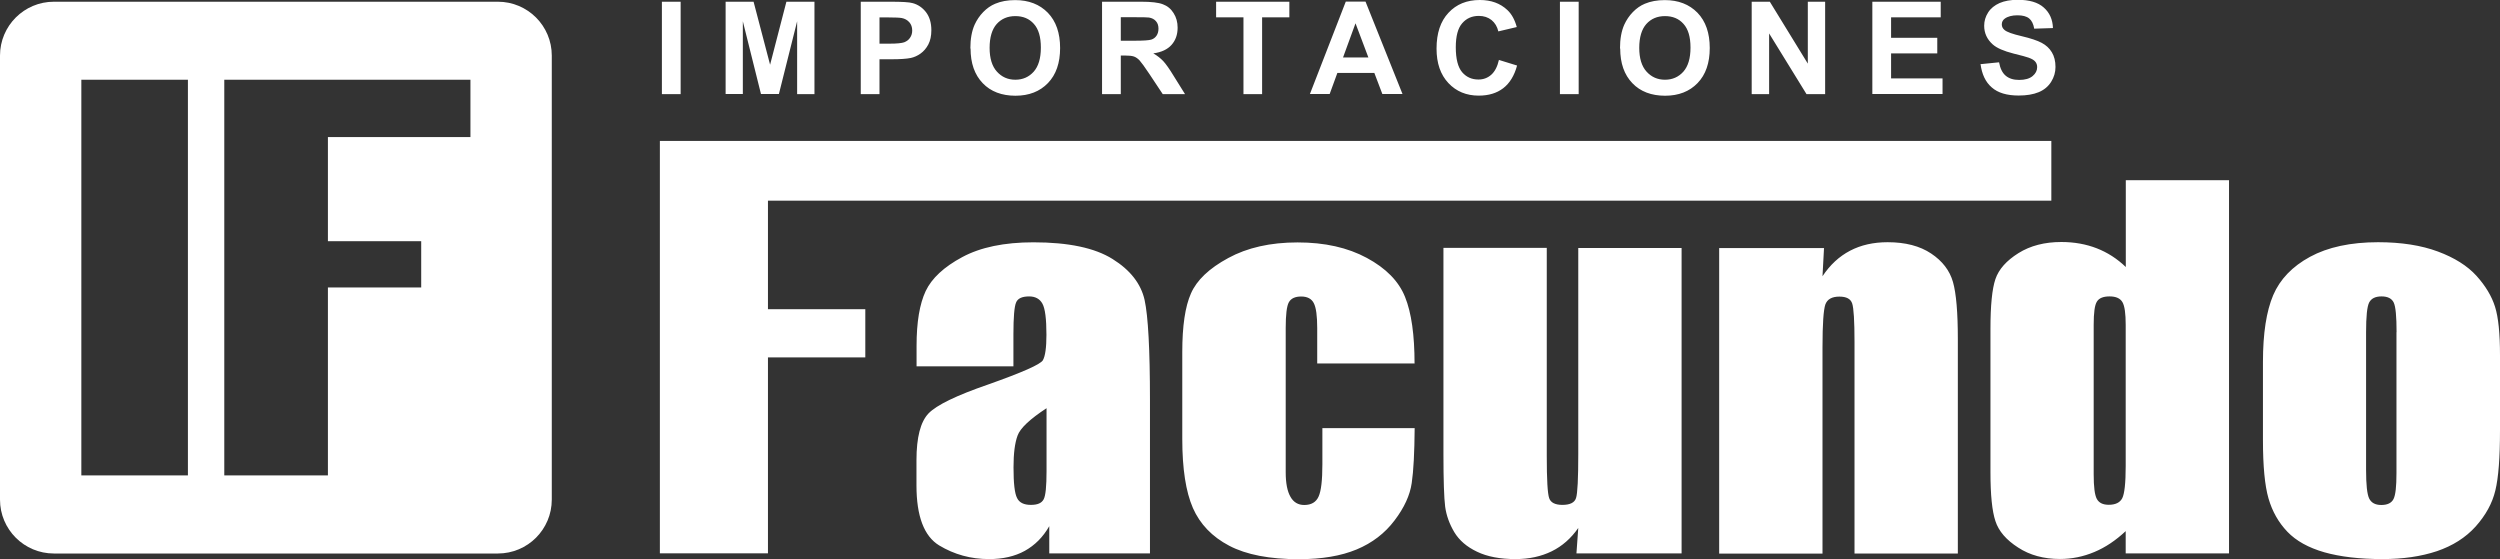
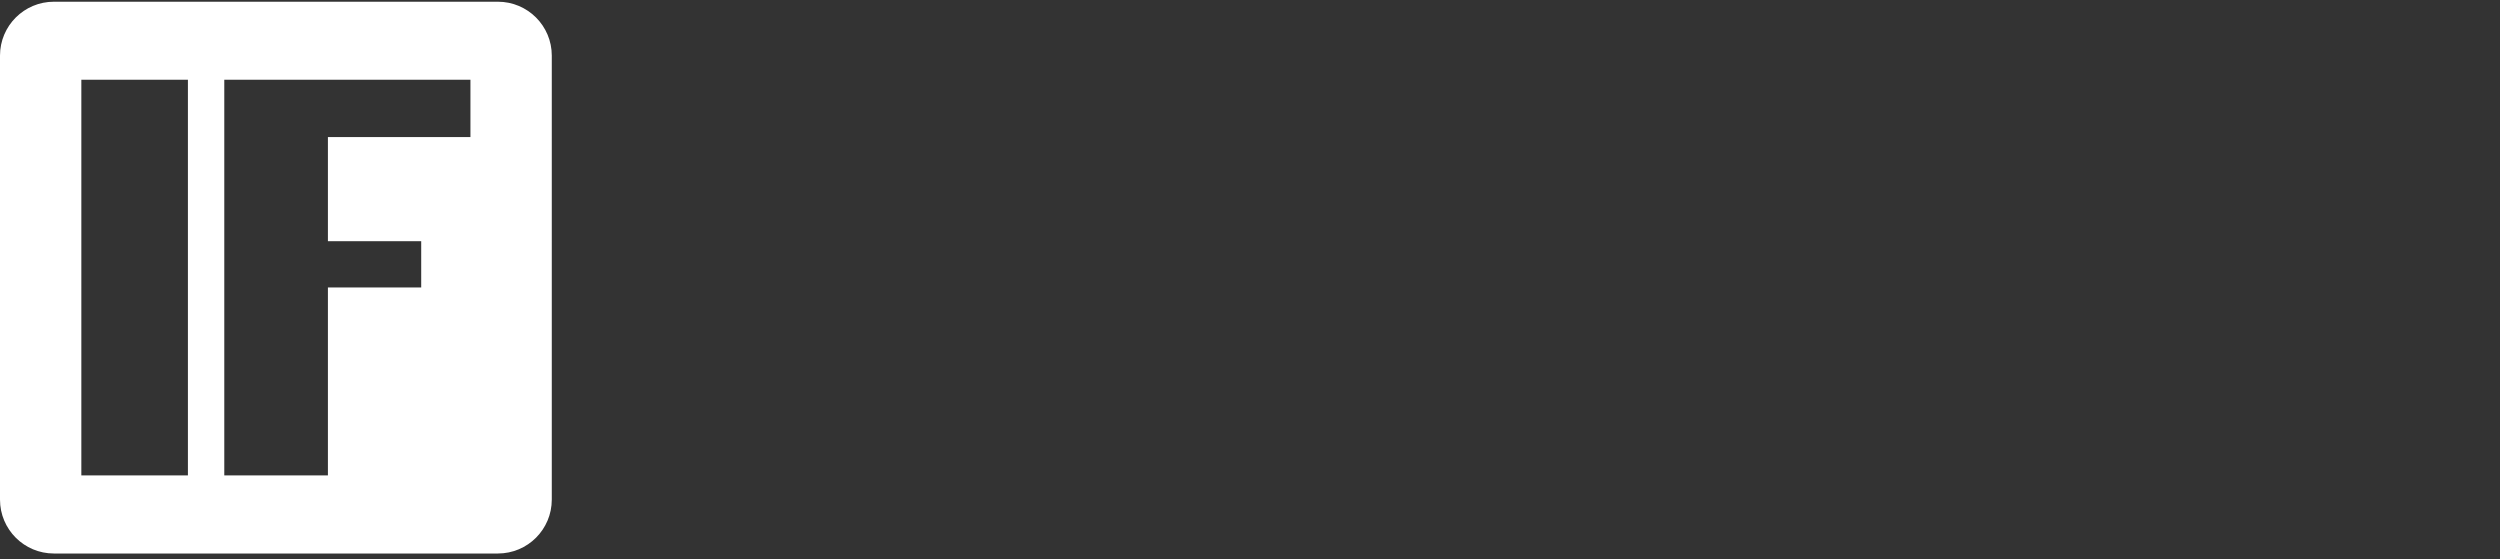
<svg xmlns="http://www.w3.org/2000/svg" id="Capa_2" data-name="Capa 2" viewBox="0 0 246.79 55.19">
  <rect x="0" y="0" width="246.79" height="55.19" fill="#333333" stroke="none" />
  <defs>
    <style> .cls-1 { fill: #fff; stroke-width: 0px; } </style>
  </defs>
  <g id="Capa_1-2" data-name="Capa 1">
    <g>
-       <path class="cls-1" d="M236.58,32.79c0-1.54-.09-2.52-.28-2.92-.19-.4-.59-.61-1.2-.61s-1.02.2-1.23.61c-.2.4-.3,1.37-.3,2.92v13.62c0,1.43.1,2.36.3,2.79.21.43.6.65,1.2.65s1.01-.19,1.21-.59c.2-.4.29-1.24.29-2.54v-13.92ZM246.79,35.06v7.39c0,2.72-.15,4.7-.46,5.97-.3,1.26-.95,2.44-1.94,3.55-.99,1.1-2.27,1.91-3.83,2.44-1.56.52-3.35.78-5.37.78-2.26,0-4.18-.23-5.74-.67-1.57-.45-2.79-1.13-3.65-2.03-.87-.91-1.49-2-1.86-3.28-.37-1.28-.55-3.2-.55-5.76v-7.73c0-2.81.34-5,1.01-6.58.67-1.57,1.89-2.84,3.64-3.79,1.75-.95,4-1.44,6.72-1.44,2.29,0,4.26.31,5.9.92,1.64.61,2.91,1.41,3.81,2.4.89.99,1.5,2,1.83,3.05.33,1.05.49,2.64.49,4.78ZM209.84,32.06c0-1.1-.1-1.85-.32-2.23-.22-.38-.64-.57-1.27-.57s-1.04.17-1.25.51c-.22.34-.32,1.1-.32,2.28v14.78c0,1.23.1,2.03.31,2.42.21.39.6.58,1.18.58.66,0,1.11-.22,1.33-.65.22-.43.34-1.48.34-3.17v-13.97ZM220.04,17.81v36.82h-10.2v-2.2c-.98.92-2.01,1.61-3.09,2.06-1.09.46-2.22.69-3.4.69-1.59,0-2.97-.37-4.13-1.13-1.17-.75-1.92-1.62-2.24-2.61-.33-.99-.49-2.59-.49-4.83v-14.13c0-2.32.16-3.96.49-4.93.33-.97,1.09-1.82,2.27-2.56,1.18-.74,2.6-1.1,4.24-1.1,1.27,0,2.43.21,3.49.62,1.05.41,2.01,1.02,2.87,1.85v-8.57h10.2ZM180.06,24.47l-.15,2.8c.74-1.12,1.65-1.96,2.72-2.52,1.07-.56,2.3-.84,3.71-.84,1.75,0,3.18.37,4.3,1.12,1.11.74,1.83,1.68,2.15,2.81.32,1.12.48,3.01.48,5.65v21.15h-10.2v-20.89c0-2.07-.08-3.34-.23-3.79-.15-.46-.57-.68-1.27-.68-.73,0-1.19.26-1.38.78-.18.53-.28,1.92-.28,4.2v20.39h-10.2v-30.16h10.36ZM166,24.47v30.16h-10.38l.18-2.51c-.71,1.02-1.58,1.79-2.62,2.3-1.04.51-2.23.77-3.57.77-1.53,0-2.8-.24-3.81-.73-1.01-.48-1.75-1.12-2.24-1.93-.48-.81-.78-1.64-.9-2.51-.11-.87-.17-2.6-.17-5.2v-20.35h10.2v20.53c0,2.35.08,3.74.24,4.18.15.44.6.66,1.3.66.75,0,1.21-.22,1.35-.68.15-.45.22-1.92.22-4.38v-20.3h10.2ZM139.66,35.88h-9.63v-3.49c0-1.21-.11-2.03-.34-2.47-.22-.43-.64-.65-1.24-.65s-1.01.19-1.22.57c-.21.38-.31,1.23-.31,2.54v14.24c0,1.08.16,1.89.47,2.42.3.54.76.81,1.36.81.7,0,1.17-.28,1.42-.84.25-.56.37-1.61.37-3.17v-3.58h9.11c-.02,2.41-.11,4.21-.29,5.42-.17,1.2-.74,2.44-1.7,3.7-.95,1.26-2.2,2.22-3.74,2.86-1.54.64-3.43.96-5.71.96-2.88,0-5.18-.44-6.87-1.33-1.68-.88-2.88-2.13-3.58-3.72-.7-1.61-1.05-3.87-1.05-6.82v-8.57c0-2.57.28-4.5.86-5.8.57-1.3,1.79-2.47,3.68-3.49,1.87-1.02,4.15-1.54,6.84-1.54s4.95.51,6.84,1.53c1.89,1.02,3.15,2.3,3.77,3.85.63,1.55.94,3.75.94,6.59ZM103.32,40.29c-1.65,1.08-2.61,1.98-2.87,2.71-.27.73-.4,1.77-.4,3.13,0,1.57.11,2.57.35,3.03.22.46.68.68,1.36.68s1.06-.18,1.26-.54c.2-.36.29-1.29.29-2.81v-6.21ZM65.14,13.91h137.36v5.9h-126.69v10.71h9.61v4.76h-9.61v19.34h-10.67V13.91ZM195.55,6.33l1.79-.18c.11.6.32,1.04.65,1.32.33.28.77.42,1.33.42.59,0,1.03-.13,1.33-.38.3-.25.45-.54.45-.88,0-.22-.06-.4-.19-.55-.12-.15-.35-.28-.66-.39-.21-.08-.7-.21-1.47-.4-.98-.25-1.67-.55-2.07-.91-.56-.5-.84-1.12-.84-1.84,0-.47.13-.9.39-1.31.26-.41.64-.71,1.13-.93.49-.21,1.09-.32,1.79-.32,1.14,0,2,.25,2.57.76.58.51.88,1.18.91,2.03l-1.85.06c-.08-.47-.25-.81-.5-1.01-.26-.21-.64-.31-1.16-.31s-.95.11-1.25.33c-.19.14-.29.33-.29.57,0,.22.09.4.27.55.23.2.79.4,1.69.61.89.21,1.55.43,1.98.66.43.23.76.53,1,.93.24.39.36.88.36,1.45,0,.52-.14,1.01-.43,1.47-.29.46-.7.8-1.23,1.02-.53.22-1.19.33-1.98.33-1.15,0-2.04-.26-2.65-.8-.62-.53-.98-1.31-1.11-2.32ZM184.83,9.28V.17h6.75v1.54h-4.9v2.02h4.56v1.54h-4.56v2.47h5.08v1.54h-6.92ZM172.92,9.28V.17h1.79l3.75,6.11V.17h1.71v9.12h-1.84l-3.69-5.99v5.99h-1.71ZM161.82,4.72c0,1.03.24,1.82.72,2.35.48.53,1.08.8,1.82.8s1.34-.27,1.81-.79c.47-.53.71-1.32.71-2.38s-.23-1.83-.69-2.34c-.46-.52-1.07-.77-1.83-.77s-1.37.26-1.84.78c-.46.52-.7,1.31-.7,2.36ZM159.92,4.78c0-.93.14-1.71.42-2.34.21-.46.49-.88.85-1.25.36-.37.75-.64,1.18-.82.57-.24,1.22-.36,1.97-.36,1.34,0,2.42.42,3.23,1.25.81.84,1.21,2,1.21,3.48s-.4,2.63-1.2,3.46c-.8.83-1.87,1.25-3.21,1.25s-2.44-.41-3.23-1.24c-.8-.83-1.2-1.97-1.2-3.42ZM153.99,9.28V.17h1.85v9.12h-1.85ZM147.98,5.92l1.78.55c-.27,1-.73,1.75-1.37,2.24-.64.49-1.44.73-2.42.73-1.21,0-2.21-.41-2.99-1.24-.78-.83-1.17-1.96-1.17-3.4,0-1.52.39-2.7,1.18-3.54.78-.84,1.81-1.26,3.09-1.26,1.12,0,2.02.33,2.72.99.42.39.73.95.93,1.68l-1.82.43c-.11-.47-.33-.84-.67-1.12-.34-.27-.76-.41-1.25-.41-.68,0-1.23.24-1.65.73-.42.48-.63,1.27-.63,2.36,0,1.15.21,1.97.62,2.46.42.49.95.73,1.62.73.49,0,.91-.16,1.26-.47.35-.31.61-.8.76-1.47ZM135.08,5.67l-1.27-3.37-1.23,3.37h2.5ZM138.45,9.28h-1.99l-.79-2.08h-3.65l-.76,2.08h-1.95l3.54-9.12h1.95l3.65,9.12ZM122.75,9.28V1.71h-2.7V.17h7.23v1.54h-2.69v7.58h-1.85ZM110.64,4.02h1.36c.88,0,1.43-.04,1.65-.11.22-.07.39-.2.52-.39.12-.18.19-.41.19-.69,0-.31-.08-.55-.25-.74-.16-.19-.39-.31-.69-.36-.15-.02-.6-.03-1.34-.03h-1.44v2.32ZM108.79,9.28V.17h3.88c.97,0,1.68.08,2.12.25.44.16.8.45,1.06.87.27.42.4.9.4,1.44,0,.69-.2,1.25-.6,1.7-.4.45-1,.73-1.8.84.4.23.72.49.98.76.26.28.61.77,1.04,1.48l1.11,1.78h-2.2l-1.32-1.99c-.47-.71-.8-1.15-.97-1.34-.17-.18-.36-.31-.55-.38-.2-.07-.51-.1-.93-.1h-.37v3.81h-1.85ZM97.69,4.72c0,1.03.24,1.82.72,2.35.48.53,1.08.8,1.82.8s1.34-.27,1.81-.79c.47-.53.71-1.32.71-2.38s-.23-1.83-.69-2.34c-.46-.52-1.07-.77-1.83-.77s-1.37.26-1.84.78c-.46.52-.7,1.31-.7,2.36ZM95.79,4.78c0-.93.14-1.71.42-2.34.21-.46.49-.88.85-1.25.36-.37.75-.64,1.18-.82.57-.24,1.22-.36,1.97-.36,1.34,0,2.42.42,3.23,1.25.81.84,1.21,2,1.21,3.48s-.4,2.63-1.2,3.46c-.8.83-1.87,1.25-3.21,1.25s-2.44-.41-3.23-1.24c-.8-.83-1.2-1.97-1.2-3.42ZM86.82,1.71v2.6h1c.72,0,1.2-.05,1.45-.14.24-.1.44-.24.57-.45.14-.2.21-.44.21-.71,0-.33-.1-.61-.29-.82-.2-.22-.44-.35-.74-.41-.22-.04-.66-.06-1.32-.06h-.88ZM84.97,9.28V.17h2.95c1.12,0,1.85.04,2.18.14.52.14.96.44,1.31.89.35.46.53,1.05.53,1.78,0,.56-.1,1.03-.3,1.41-.2.38-.46.68-.77.9-.31.22-.63.36-.95.43-.44.09-1.07.13-1.9.13h-1.2v3.44h-1.85ZM71.63,9.28V.17h2.76l1.63,6.22,1.61-6.22h2.77v9.12h-1.71V2.1s-1.8,7.18-1.8,7.18h-1.77l-1.79-7.18v7.18h-1.71ZM65.34,9.28V.17h1.85v9.12h-1.85ZM100.06,36.16h-9.58v-2.02c0-2.34.3-4.13.9-5.41.6-1.26,1.8-2.38,3.61-3.35,1.8-.97,4.14-1.46,7.03-1.46,3.45,0,6.06.55,7.81,1.65,1.75,1.09,2.8,2.44,3.16,4.04.35,1.6.53,4.9.53,9.88v15.14h-9.94v-2.69c-.62,1.09-1.43,1.89-2.42,2.44-.98.54-2.16.81-3.53.81-1.79,0-3.43-.45-4.92-1.35-1.49-.91-2.24-2.88-2.24-5.93v-2.48c0-2.26.4-3.79,1.19-4.62.79-.82,2.76-1.78,5.9-2.86,3.36-1.19,5.15-1.98,5.39-2.39.23-.41.35-1.24.35-2.51,0-1.57-.13-2.6-.4-3.08-.26-.47-.7-.71-1.31-.71-.7,0-1.13.2-1.29.61-.17.4-.26,1.44-.26,3.13v3.16Z" />
      <path class="cls-1" d="M49.15.17H5.32C2.38.17,0,2.55,0,5.49v43.83c0,2.94,2.38,5.32,5.32,5.32h43.83c2.94,0,5.32-2.38,5.32-5.32V5.49c0-2.94-2.38-5.32-5.32-5.32ZM18.55,46.93h-10.52V7.87h10.52v39.06ZM46.44,13.53h-14.07v10.28h9.21v4.57h-9.21v18.55h-10.23V7.87h24.3v5.66Z" />
    </g>
  </g>
</svg>